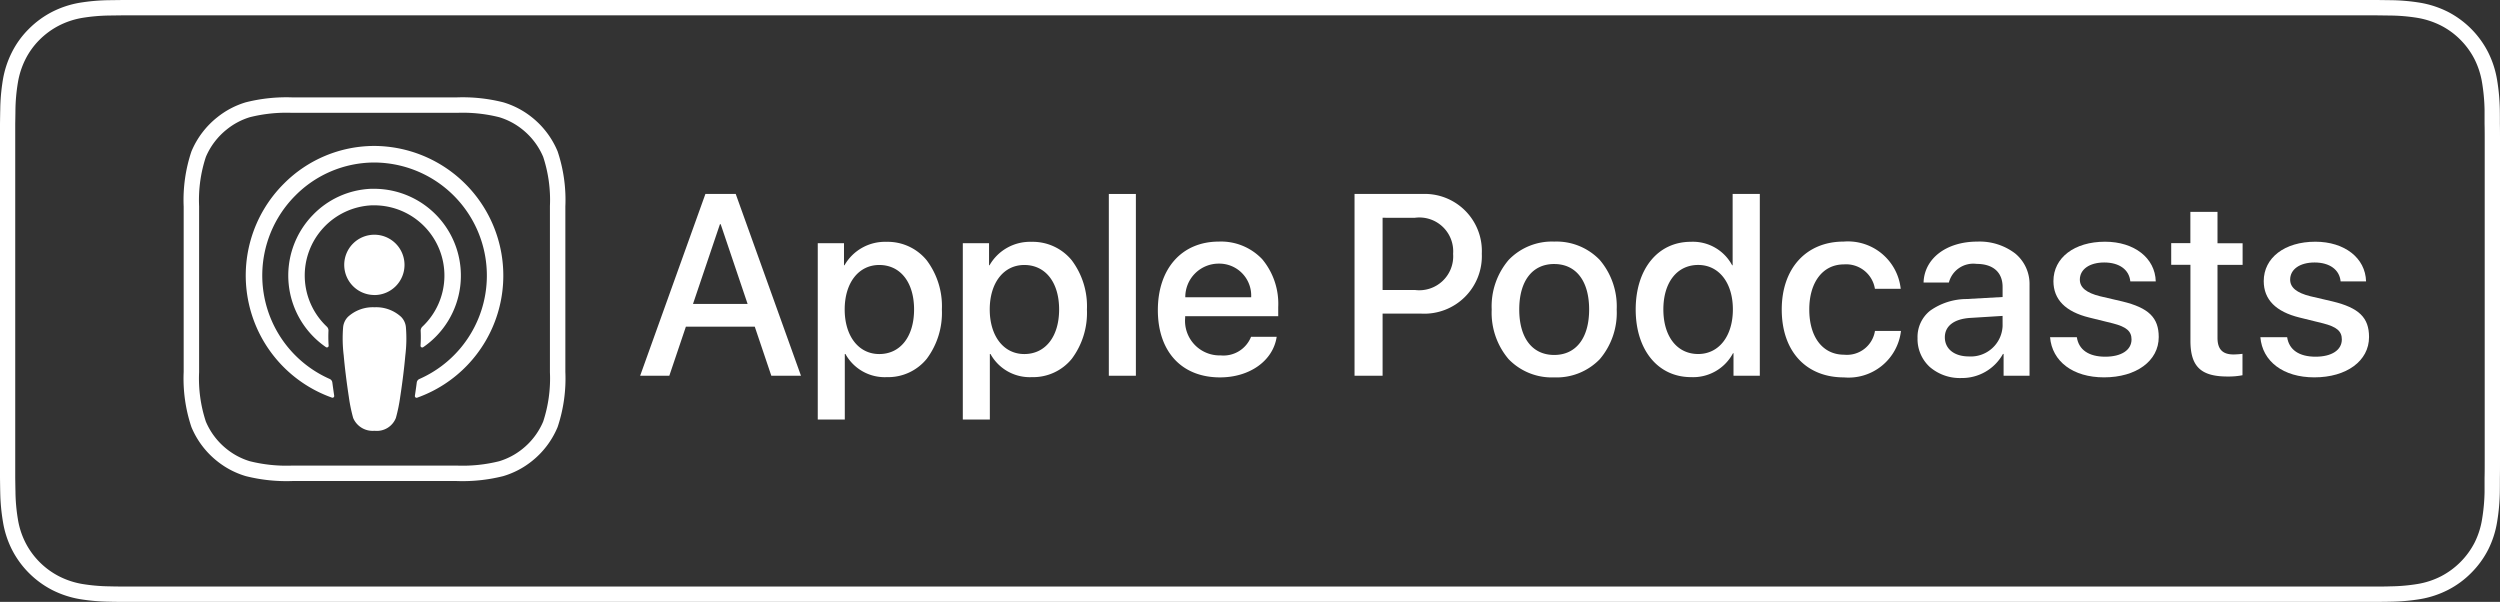
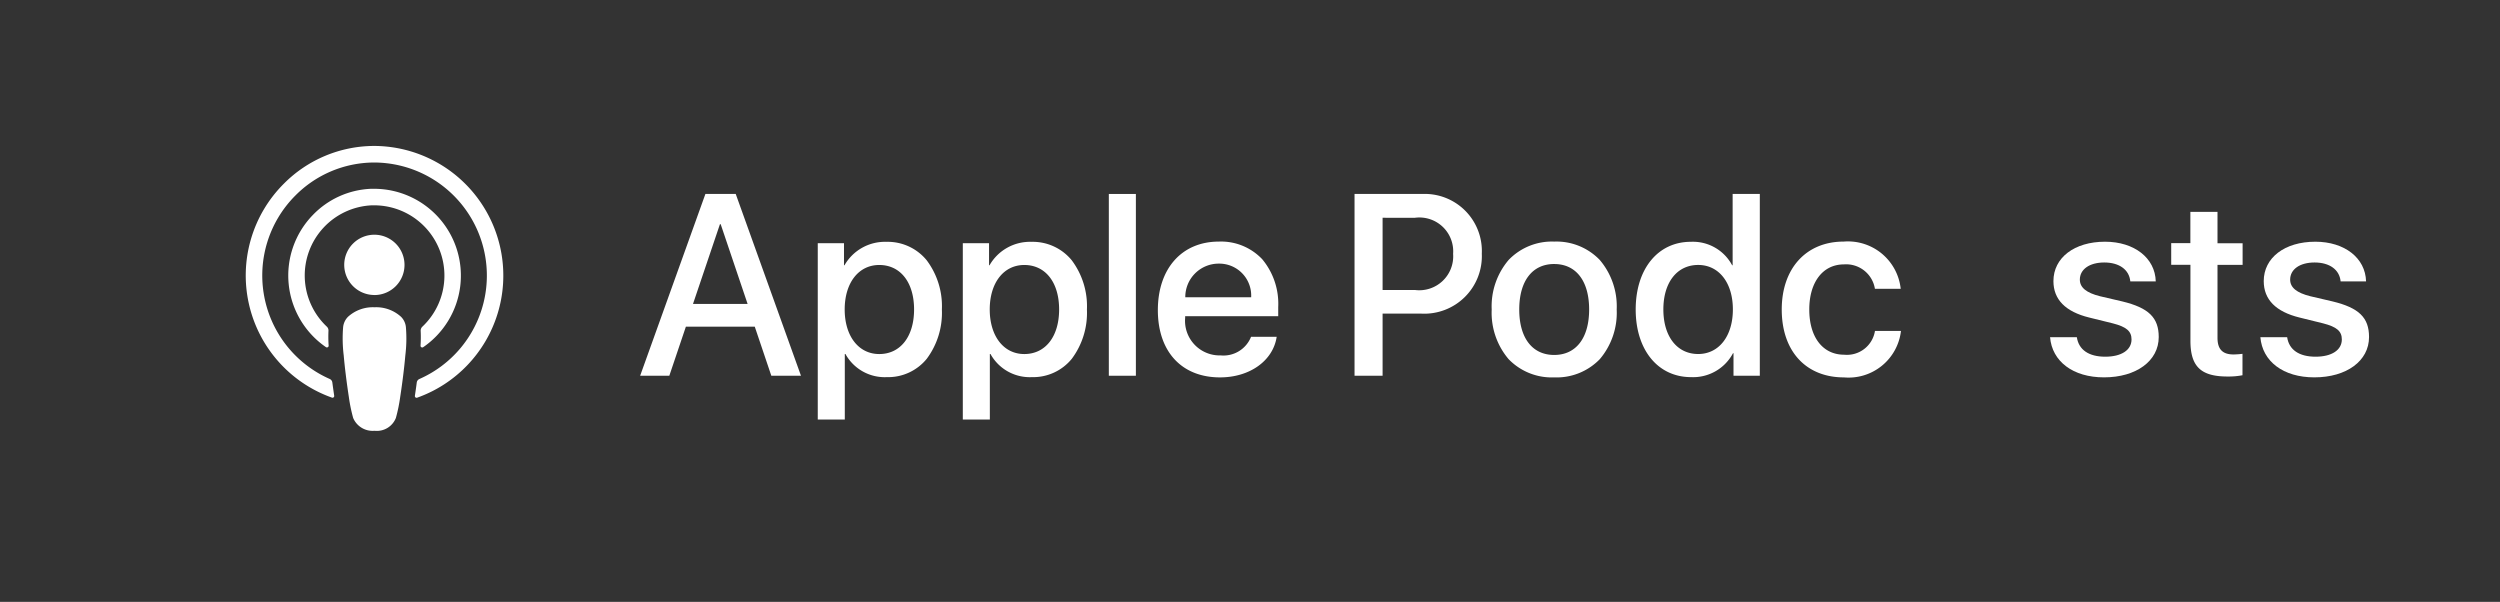
<svg xmlns="http://www.w3.org/2000/svg" id="Group_27" data-name="Group 27" width="162" height="39" viewBox="0 0 162 39">
  <rect x="0" y="0" width="162" height="39" fill="#333333" stroke="none" />
  <defs>
    <clipPath id="clip-path">
      <path id="Clip_2" data-name="Clip 2" d="M0,0H162V39H0Z" fill="none" />
    </clipPath>
    <clipPath id="clip-path-2">
-       <path id="Clip_15" data-name="Clip 15" d="M0,39H162V0H0Z" fill="none" />
-     </clipPath>
+       </clipPath>
  </defs>
  <g id="rectangle" transform="translate(0 0)">
    <path id="Clip_2-2" data-name="Clip 2" d="M0,0H162V39H0Z" fill="none" />
    <g id="rectangle-2" data-name="rectangle" clip-path="url(#clip-path)">
-       <path id="Fill_1" data-name="Fill 1" d="M152.961,39,7.969,39c-.289,0-.585,0-.9-.01a12.88,12.88,0,0,1-1.921-.171,6.3,6.3,0,0,1-1.774-.591,6.035,6.035,0,0,1-2.6-2.614,6.152,6.152,0,0,1-.58-1.786A12.793,12.793,0,0,1,.015,31.89C.009,31.681,0,30.983,0,30.976V8.017s.009-.7.016-.9A12.8,12.8,0,0,1,.185,5.18,6.247,6.247,0,0,1,.77,3.389a5.805,5.805,0,0,1,1.1-1.516,6.02,6.02,0,0,1,1.5-1.1A6.261,6.261,0,0,1,5.141.182,12.789,12.789,0,0,1,7.066.012L7.962,0H154.027l.908.012a12.712,12.712,0,0,1,1.915.169,6.361,6.361,0,0,1,1.784.59,6.026,6.026,0,0,1,2.6,2.621,6.271,6.271,0,0,1,.577,1.782,13.237,13.237,0,0,1,.177,1.941c.005.294.005.6.005.9.007.366.007.715.007,1.085V29.9c0,.371,0,.721-.007,1.081,0,.314,0,.611-.005.92a13.016,13.016,0,0,1-.176,1.924,6.219,6.219,0,0,1-.579,1.793,5.961,5.961,0,0,1-1.1,1.508,5.888,5.888,0,0,1-1.5,1.1,6.241,6.241,0,0,1-1.785.593,12.764,12.764,0,0,1-1.918.171c-.308.007-.611.01-.9.01ZM7.969.994l-.883.012a11.856,11.856,0,0,0-1.771.155,5.259,5.259,0,0,0-1.5.5,5.082,5.082,0,0,0-1.258.922A4.91,4.91,0,0,0,1.649,3.84a5.3,5.3,0,0,0-.49,1.514A11.718,11.718,0,0,0,1,7.14C1,7.333.988,7.953.987,8.023V30.969c0,.029.01.694.015.892a11.654,11.654,0,0,0,.158,1.79,5.165,5.165,0,0,0,.488,1.507,5.025,5.025,0,0,0,2.171,2.182,5.241,5.241,0,0,0,1.5.5,11.693,11.693,0,0,0,1.773.155c.281.008.568.012.877.012l144.992,0,1.071,0c.3,0,.606,0,.873-.012a11.54,11.54,0,0,0,1.768-.155,5.189,5.189,0,0,0,1.512-.5,5.076,5.076,0,0,0,2.169-2.179,5.216,5.216,0,0,0,.484-1.515A12.1,12.1,0,0,0,161,31.872c0-.292,0-.591,0-.908.009-.361.009-.7.009-1.068V9.1c0-.346,0-.7-.009-1.074,0-.314,0-.61,0-.89a12.169,12.169,0,0,0-.163-1.79,5.288,5.288,0,0,0-.483-1.5,5.024,5.024,0,0,0-.918-1.267,4.97,4.97,0,0,0-1.251-.918,5.366,5.366,0,0,0-1.51-.5,11.7,11.7,0,0,0-1.761-.154l-.9-.012Z" transform="translate(0)" fill="#fff" />
-     </g>
+       </g>
  </g>
  <g id="Group_20" data-name="Group 20">
-     <path id="Stroke_4" data-name="Stroke 4" d="M23.263,20.686a5.032,5.032,0,0,1-1.518,2,4.934,4.934,0,0,1-1.671.874,10.285,10.285,0,0,1-2.868.3H6.527a10.285,10.285,0,0,1-2.868-.3,4.934,4.934,0,0,1-1.671-.874,5.032,5.032,0,0,1-1.518-2A9.4,9.4,0,0,1,0,17.3V6.563A9.4,9.4,0,0,1,.47,3.181a5.039,5.039,0,0,1,1.518-2A4.934,4.934,0,0,1,3.659.3,10.249,10.249,0,0,1,6.527,0H17.206a10.249,10.249,0,0,1,2.868.3,4.934,4.934,0,0,1,1.671.874,5.039,5.039,0,0,1,1.518,2,9.4,9.4,0,0,1,.47,3.382V17.3A9.4,9.4,0,0,1,23.263,20.686Z" transform="translate(12.402 6.811)" fill="none" stroke="#fff" stroke-miterlimit="10" stroke-width="1" />
    <g id="Group_19" data-name="Group 19">
      <path id="Fill_6" data-name="Fill 6" d="M8.345,18.457a1.368,1.368,0,0,1-1.385-.83,10.441,10.441,0,0,1-.28-1.361c-.146-.955-.267-1.94-.333-2.7a9.035,9.035,0,0,1-.039-1.805,1.11,1.11,0,0,1,.316-.688,2.389,2.389,0,0,1,1.721-.619,2.384,2.384,0,0,1,1.719.619,1.093,1.093,0,0,1,.315.688,8.963,8.963,0,0,1-.038,1.805c-.066.761-.187,1.746-.333,2.7a10.441,10.441,0,0,1-.28,1.361A1.325,1.325,0,0,1,8.345,18.457Zm2.725-2.138a.111.111,0,0,1-.085-.039.11.11,0,0,1-.025-.09c.044-.289.084-.578.121-.859a.288.288,0,0,1,.169-.228,7.325,7.325,0,0,0-2.9-14.029H8.286A7.21,7.21,0,0,0,3.21,3.219,7.329,7.329,0,0,0,5.441,15.1a.288.288,0,0,1,.169.228c.039.288.079.577.121.859a.111.111,0,0,1-.109.129h0a.111.111,0,0,1-.038-.007A8.4,8.4,0,0,1,2.479,2.436,8.271,8.271,0,0,1,8.321,0h.023a8.4,8.4,0,0,1,2.764,16.313A.116.116,0,0,1,11.07,16.319Zm.364-3.26a.11.11,0,0,1-.08-.035.107.107,0,0,1-.028-.081,8.349,8.349,0,0,0,.009-.959.353.353,0,0,1,.11-.273,4.552,4.552,0,0,0-3.1-7.863c-.059,0-.119,0-.178,0a4.552,4.552,0,0,0-2.915,7.86.345.345,0,0,1,.108.273,8.343,8.343,0,0,0,.011.959.108.108,0,0,1-.029.082.111.111,0,0,1-.08.035A.109.109,0,0,1,5.2,13.04a5.629,5.629,0,0,1-.855-8.563,5.543,5.543,0,0,1,3.78-1.7c.073,0,.148,0,.221,0A5.626,5.626,0,0,1,11.5,13.04.109.109,0,0,1,11.434,13.059Zm-3.088-3.4a1.953,1.953,0,1,1,1.941-1.954A1.951,1.951,0,0,1,8.347,9.662Z" transform="translate(15.925 9.457)" fill="#fff" />
      <path id="Fill_8" data-name="Fill 8" d="M1.891,11.78H0L4.229,0H6.194l4.228,11.778H8.5L7.428,8.6H2.964L1.891,11.779ZM5.171,1.959,3.425,7.127H6.964L5.219,1.959Z" transform="translate(41.481 12.569)" fill="#fff" />
      <path id="Fill_10" data-name="Fill 10" d="M1.752,11.517H0V.09H1.7V1.518h.032A3.018,3.018,0,0,1,4.448,0a3.265,3.265,0,0,1,2.61,1.194,4.952,4.952,0,0,1,.985,3.19,4.979,4.979,0,0,1-.978,3.192A3.225,3.225,0,0,1,4.48,8.767a2.906,2.906,0,0,1-2.687-1.5H1.752v4.252ZM3.985,1.5c-1.34,0-2.24,1.158-2.24,2.882s.9,2.889,2.24,2.889c1.371,0,2.256-1.134,2.256-2.889S5.356,1.5,3.985,1.5Z" transform="translate(52.991 15.671)" fill="#fff" />
      <path id="Fill_12" data-name="Fill 12" d="M1.752,11.517H0V.09H1.7V1.518h.032A3.018,3.018,0,0,1,4.448,0a3.265,3.265,0,0,1,2.61,1.194,4.952,4.952,0,0,1,.985,3.19,4.979,4.979,0,0,1-.978,3.192A3.225,3.225,0,0,1,4.48,8.767a2.906,2.906,0,0,1-2.687-1.5H1.752v4.252ZM3.985,1.5c-1.34,0-2.24,1.158-2.24,2.882s.9,2.889,2.24,2.889c1.371,0,2.256-1.134,2.256-2.889S5.356,1.5,3.985,1.5Z" transform="translate(62.39 15.671)" fill="#fff" />
      <g id="Clip_16" data-name="Clip 16">
        <path id="Clip_15-2" data-name="Clip 15" d="M0,39H162V0H0Z" fill="none" />
      </g>
      <path id="Fill_14" data-name="Fill 14" d="M0,11.779H1.753V0H0Z" transform="translate(71.852 12.569)" fill="#fff" />
      <path id="Fill_16" data-name="Fill 16" d="M4.027,8.8C1.543,8.8,0,7.13,0,4.441S1.552,0,3.953,0a3.672,3.672,0,0,1,2.81,1.142A4.506,4.506,0,0,1,7.8,4.236v.6H1.769v.106a2.242,2.242,0,0,0,2.3,2.433A1.923,1.923,0,0,0,6.039,6.17H7.7C7.469,7.719,5.957,8.8,4.027,8.8ZM3.953,1.428a2.164,2.164,0,0,0-2.175,2.18H6.046A2.068,2.068,0,0,0,3.953,1.428Z" transform="translate(75.029 15.655)" fill="#fff" />
      <path id="Fill_17" data-name="Fill 17" d="M1.818,11.779H0V0H4.392A3.7,3.7,0,0,1,8.247,3.87,3.73,3.73,0,0,1,4.334,7.754H1.818v4.024Zm0-10.237V6.221H3.905A2.2,2.2,0,0,0,6.388,3.878,2.192,2.192,0,0,0,3.913,1.543Z" transform="translate(87.774 12.569)" fill="#fff" />
      <path id="Fill_18" data-name="Fill 18" d="M4.05,8.8A3.891,3.891,0,0,1,1.094,7.616,4.641,4.641,0,0,1,0,4.4,4.632,4.632,0,0,1,1.1,1.187,3.888,3.888,0,0,1,4.05,0,3.89,3.89,0,0,1,7,1.187,4.635,4.635,0,0,1,8.1,4.4,4.64,4.64,0,0,1,7.007,7.616,3.892,3.892,0,0,1,4.05,8.8Zm0-7.347c-1.418,0-2.265,1.1-2.265,2.947S2.632,7.346,4.05,7.346,6.314,6.245,6.314,4.4,5.468,1.454,4.05,1.454Z" transform="translate(96.662 15.655)" fill="#fff" />
      <path id="Fill_19" data-name="Fill 19" d="M3.587,11.869C1.441,11.869,0,10.108,0,7.486S1.435,3.1,3.571,3.1A2.877,2.877,0,0,1,6.25,4.621h.032V0H8.043V11.779H6.338V10.319H6.306A2.924,2.924,0,0,1,3.587,11.869ZM4.05,4.6c-1.371,0-2.257,1.131-2.257,2.882s.886,2.889,2.257,2.889c1.344,0,2.247-1.161,2.247-2.889S5.394,4.6,4.05,4.6Z" transform="translate(105.993 12.569)" fill="#fff" />
      <path id="Fill_20" data-name="Fill 20" d="M6.038,3.061A1.888,1.888,0,0,0,4.025,1.478c-1.347,0-2.241,1.134-2.241,2.922,0,1.829.9,2.93,2.257,2.93a1.839,1.839,0,0,0,2-1.542H7.726A3.418,3.418,0,0,1,4.025,8.8C1.59,8.8,0,7.126,0,4.4,0,1.731,1.59,0,4.009,0a3.438,3.438,0,0,1,3.7,3.061Z" transform="translate(115.457 15.655)" fill="#fff" />
-       <path id="Fill_21" data-name="Fill 21" d="M2.84,8.84A2.983,2.983,0,0,1,.793,8.124,2.451,2.451,0,0,1,0,6.251,2.167,2.167,0,0,1,.826,4.469a4.118,4.118,0,0,1,2.347-.748l2.338-.13V2.938c0-.949-.615-1.494-1.688-1.494A1.634,1.634,0,0,0,2.03,2.652H.39C.439,1.09,1.871,0,3.872,0A3.792,3.792,0,0,1,6.328.77a2.558,2.558,0,0,1,.929,2.037V8.693H5.576V7.279H5.535A3.029,3.029,0,0,1,2.84,8.84Zm2.67-4.025-2.1.13C2.367,5.012,1.769,5.47,1.769,6.2c0,.754.612,1.241,1.559,1.241A2.061,2.061,0,0,0,5.511,5.477Z" transform="translate(124.257 15.656)" fill="#fff" />
      <path id="Fill_22" data-name="Fill 22" d="M3.562,0C5.454,0,6.809,1.052,6.849,2.57H5.2c-.073-.759-.714-1.224-1.688-1.224-.95,0-1.582.44-1.582,1.11,0,.514.422.856,1.306,1.077l1.437.335c1.72.416,2.369,1.052,2.369,2.31,0,1.55-1.46,2.612-3.546,2.612C1.485,8.791.129,7.754,0,6.186H1.735c.123.825.78,1.265,1.844,1.265,1.047,0,1.7-.433,1.7-1.117,0-.531-.325-.817-1.218-1.045L2.54,4.914C1,4.537.218,3.745.218,2.554.218,1.037,1.574,0,3.562,0" transform="translate(132.844 15.663)" fill="#fff" />
      <path id="Fill_23" data-name="Fill 23" d="M3,0V2.034H4.627v1.4H3V8.163c0,.736.325,1.078,1.039,1.078A5.347,5.347,0,0,0,4.619,9.2v1.388a4.768,4.768,0,0,1-.973.082c-1.729,0-2.4-.653-2.4-2.318V3.429H0v-1.4H1.242V0Z" transform="translate(140.694 13.728)" fill="#fff" />
      <path id="Fill_24" data-name="Fill 24" d="M3.562,0C5.454,0,6.809,1.052,6.849,2.57H5.2c-.073-.759-.714-1.224-1.688-1.224-.95,0-1.582.44-1.582,1.11,0,.514.422.856,1.306,1.077l1.437.335c1.72.416,2.369,1.052,2.369,2.31,0,1.55-1.46,2.612-3.546,2.612C1.485,8.791.129,7.754,0,6.186H1.735c.123.825.78,1.265,1.844,1.265,1.047,0,1.7-.433,1.7-1.117,0-.531-.325-.817-1.218-1.045L2.54,4.914C1,4.537.218,3.745.218,2.554.218,1.037,1.574,0,3.562,0" transform="translate(146.472 15.663)" fill="#fff" />
    </g>
  </g>
</svg>